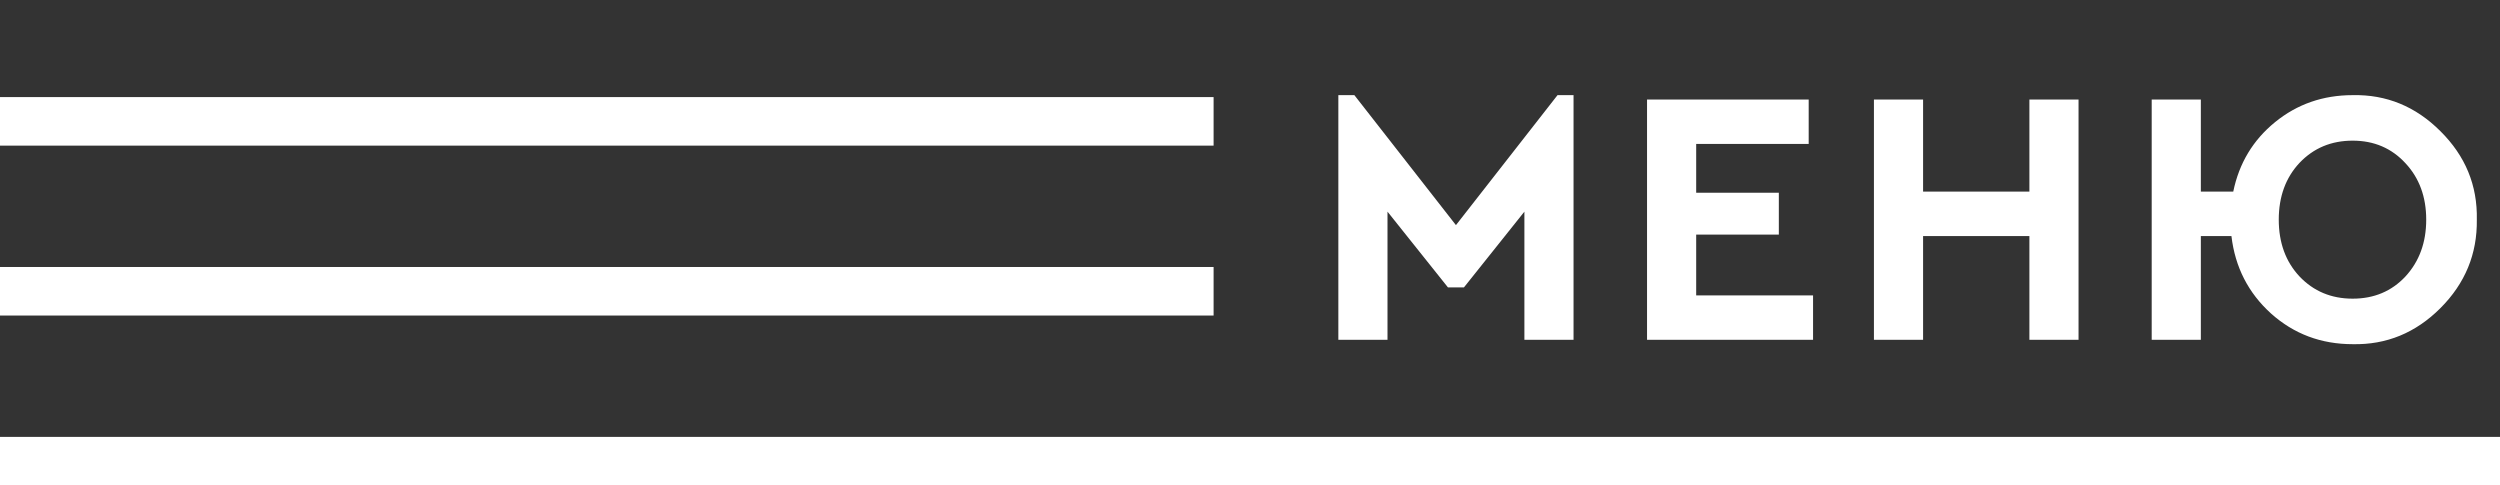
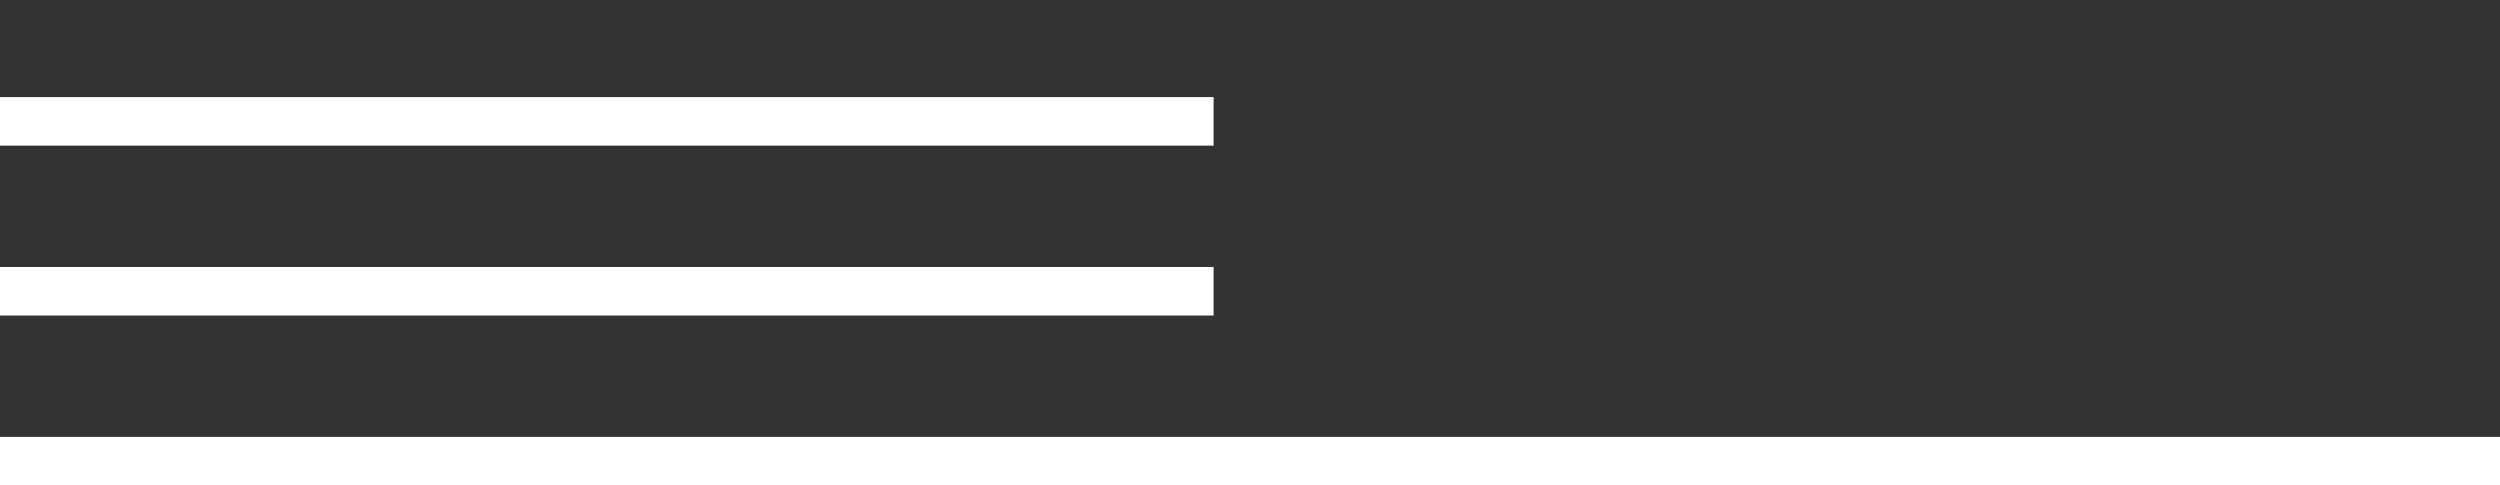
<svg xmlns="http://www.w3.org/2000/svg" width="103" height="20" viewBox="0 0 103 20" fill="none">
  <rect x="0" y="0" width="103" height="20" fill="#333333" stroke="none" />
  <rect y="4" width="50" height="2" fill="white" />
  <rect y="11" width="50" height="2" fill="white" />
  <rect y="18" width="103" height="2" fill="white" />
-   <path d="M64.17 3.92H64.83V14H62.805V8.72L60.315 11.84H59.655L57.165 8.72V14H55.14V3.92H55.8L59.985 9.275L64.17 3.92ZM67.858 14V4.1H74.518V5.93H69.883V7.94H73.288V9.665H69.883V12.17H74.698V14H67.858ZM77.206 14V4.1H79.231V7.895H83.611V4.1H85.636V14H83.611V9.725H79.231V14H77.206ZM102.045 9.05C102.065 10.46 101.565 11.675 100.545 12.695C99.525 13.715 98.32 14.21 96.93 14.18C95.63 14.18 94.51 13.76 93.57 12.92C92.63 12.07 92.085 11.005 91.935 9.725H90.675V14H88.65V4.1H90.675V7.895H92.01C92.25 6.725 92.825 5.77 93.735 5.03C94.645 4.29 95.71 3.92 96.93 3.92C98.32 3.89 99.525 4.385 100.545 5.405C101.575 6.425 102.075 7.64 102.045 9.05ZM99.105 11.39C99.675 10.77 99.96 9.99 99.96 9.05C99.96 8.11 99.675 7.335 99.105 6.725C98.535 6.105 97.81 5.795 96.93 5.795C96.05 5.795 95.32 6.1 94.74 6.71C94.17 7.32 93.885 8.1 93.885 9.05C93.885 10 94.17 10.78 94.74 11.39C95.32 12 96.05 12.305 96.93 12.305C97.81 12.305 98.535 12 99.105 11.39Z" fill="white" />
</svg>